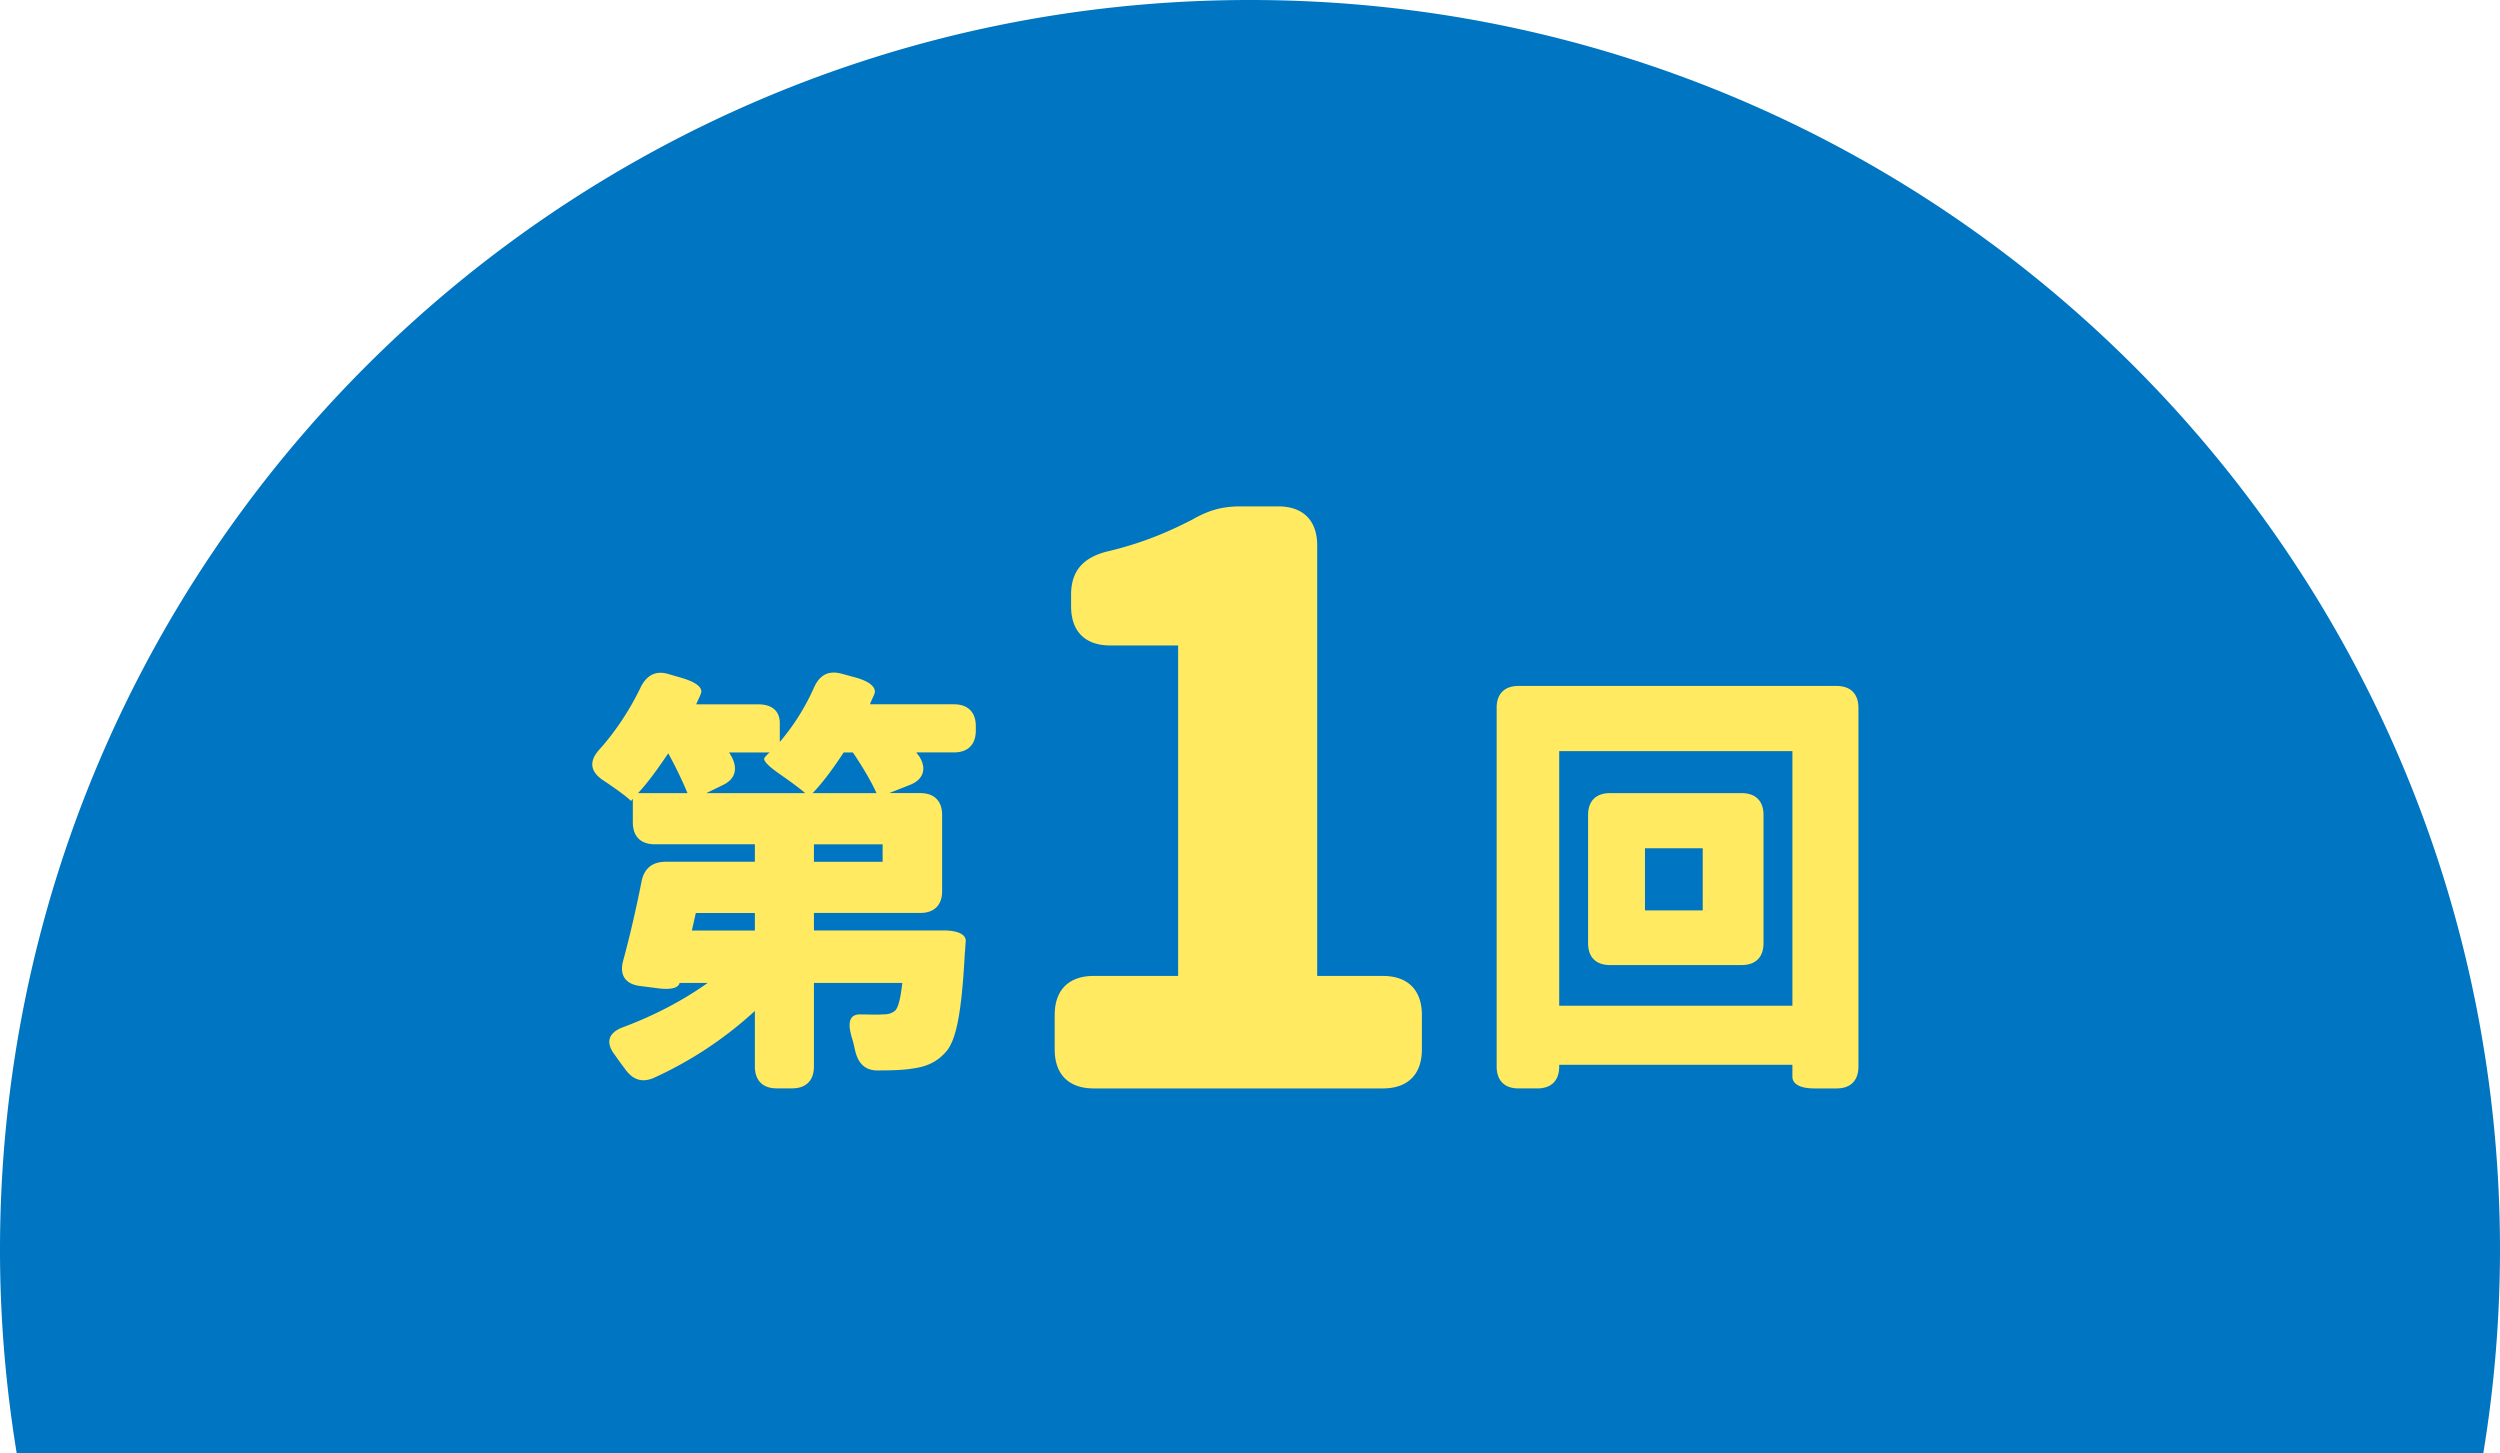
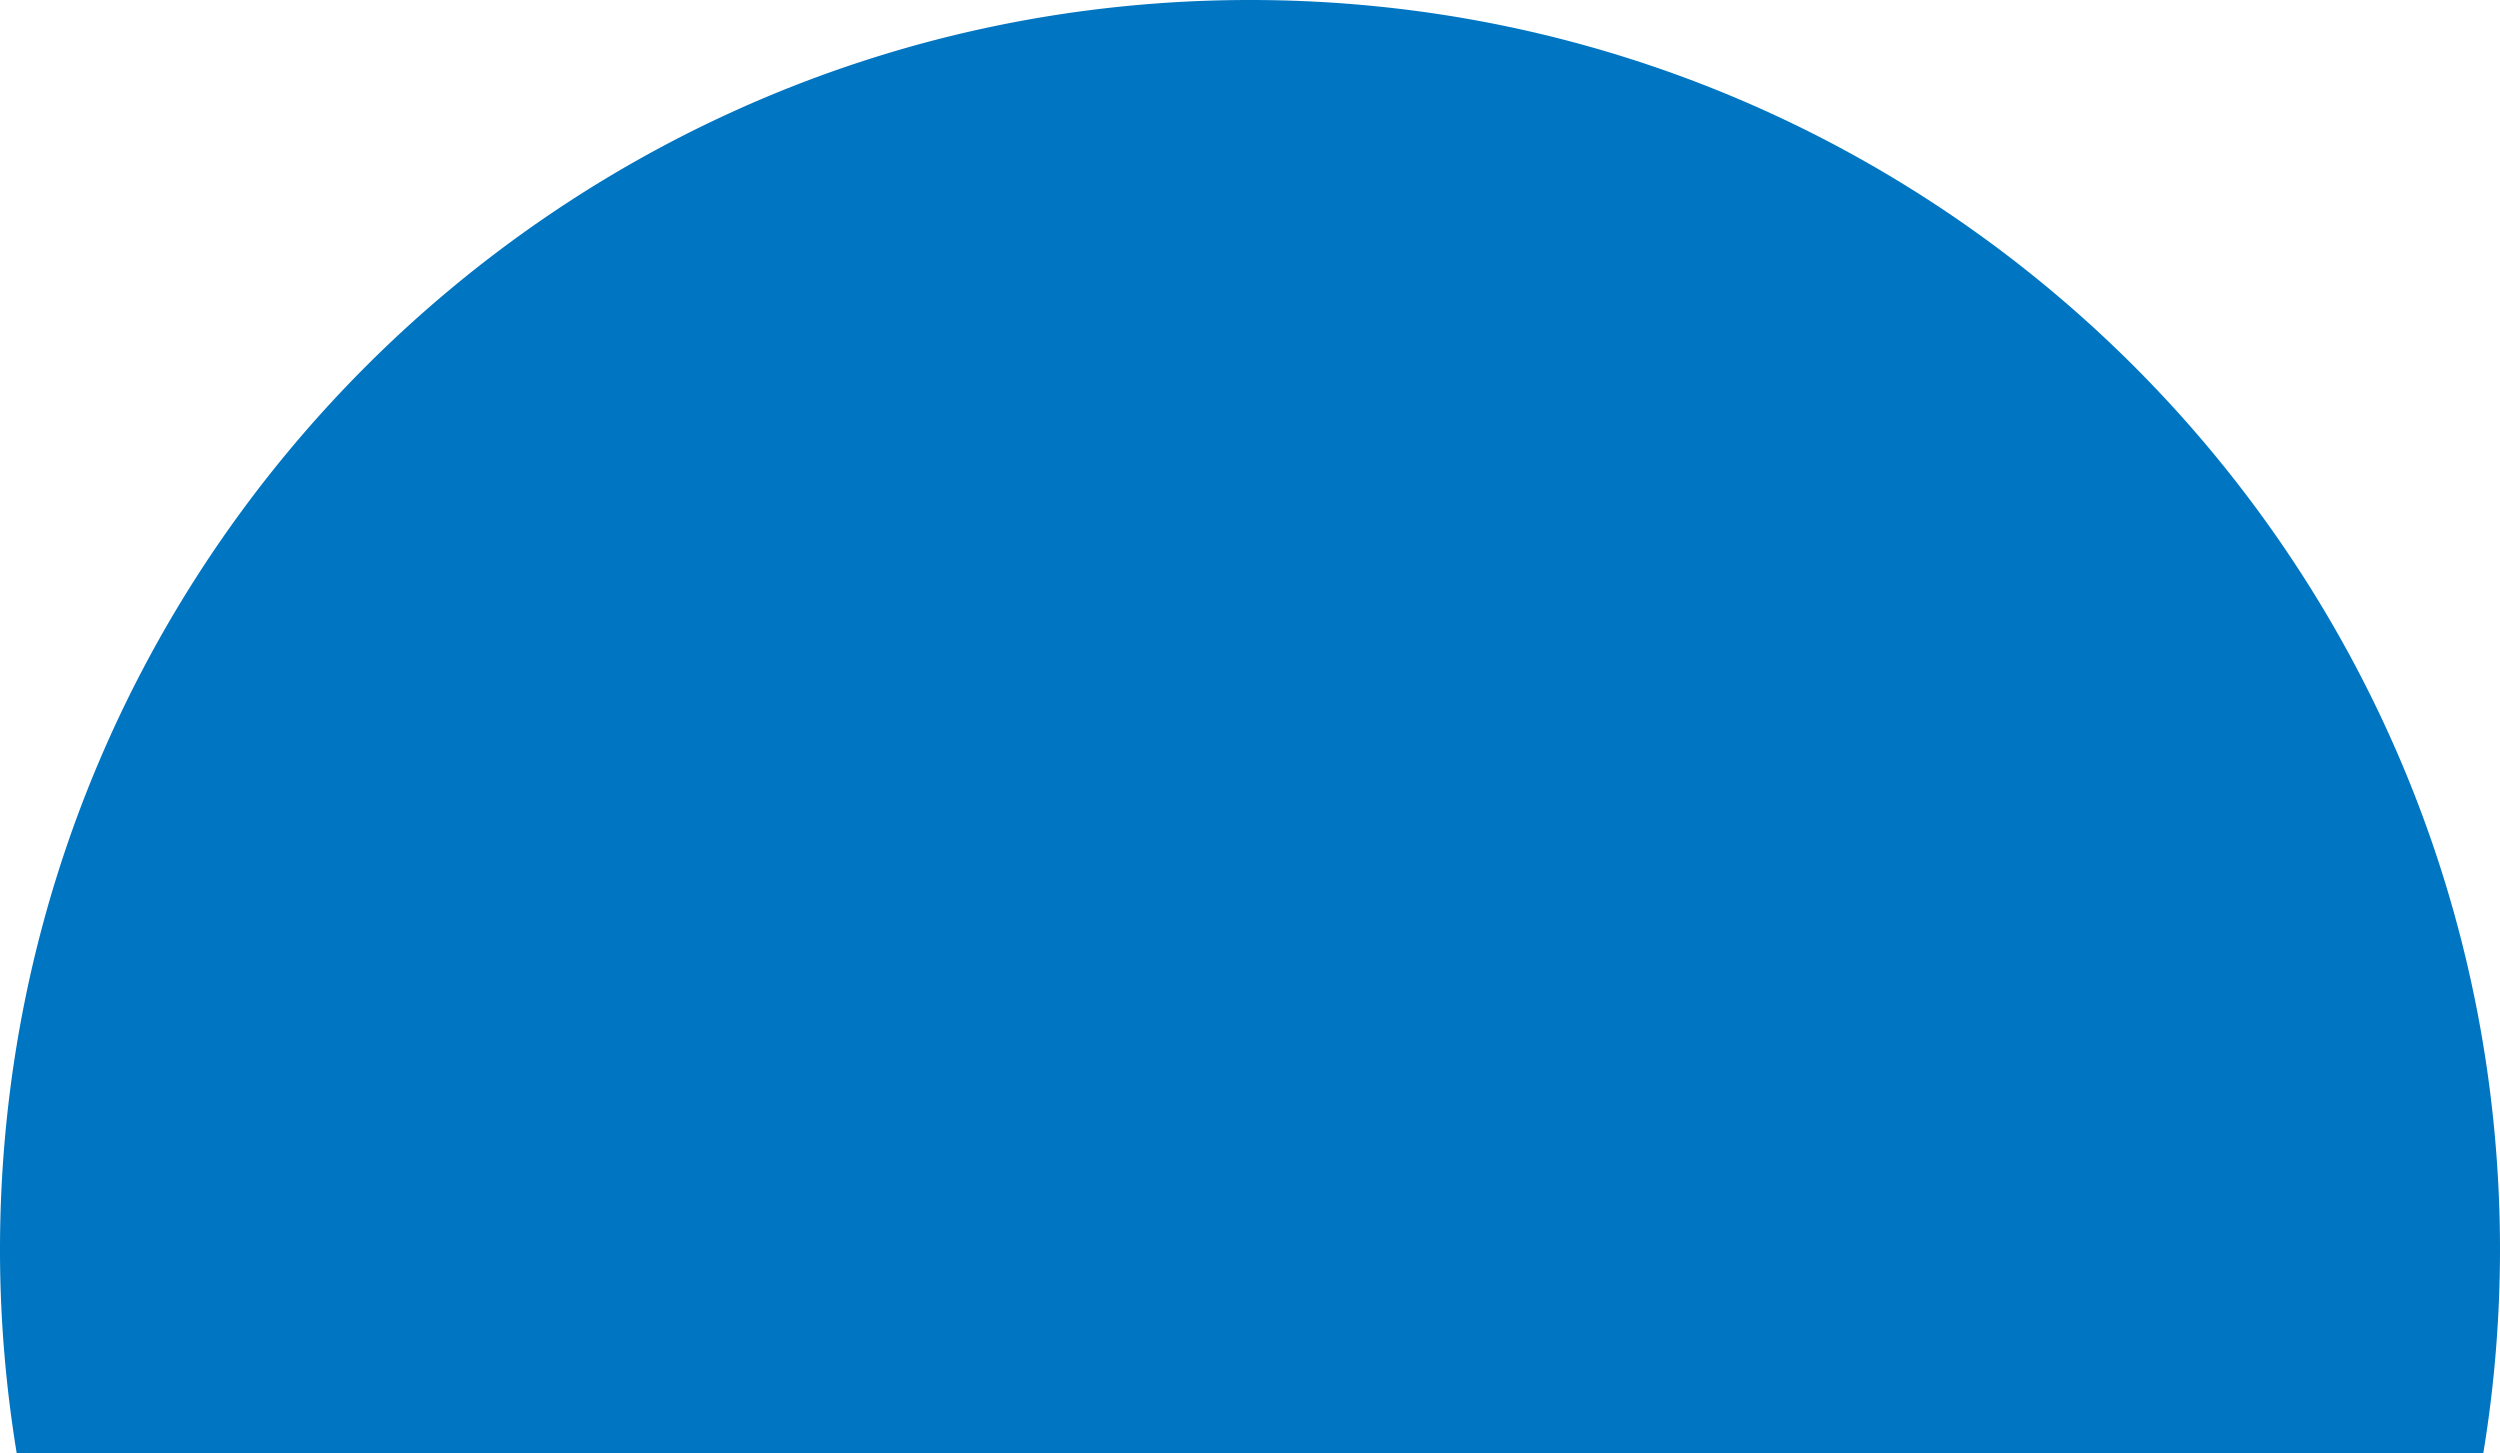
<svg xmlns="http://www.w3.org/2000/svg" viewBox="0 0 160 93" xml:space="preserve">
  <path fill="#0075C2" d="M158.932 93A80.499 80.499 0 0 0 160 80c0-44.183-35.817-80-80-80S0 35.817 0 80c0 4.428.376 8.767 1.068 13h157.864z" />
-   <path fill="#FFEA61" d="M41.004 43.984c.392-.784.979-1.092 1.792-.84l.868.252c.924.279 1.372.644 1.176 1.035-.084.225-.196.421-.28.645h3.948c.896 0 1.399.42 1.399 1.204v1.204a14.296 14.296 0 0 0 2.185-3.473c.364-.812.924-1.119 1.764-.896l.924.252c.896.252 1.345.644 1.177 1.063-.084.196-.196.421-.28.645h5.376c.896 0 1.399.504 1.399 1.4v.279c0 .896-.504 1.4-1.399 1.4h-2.408c.056.084.112.168.168.224.532.812.28 1.512-.56 1.849l-1.345.531h1.988c.896 0 1.4.504 1.4 1.4v4.872c0 .896-.504 1.399-1.4 1.399h-6.804v1.12h8.288c.924 0 1.456.252 1.428.7-.028.252-.028.504-.056.7-.196 3.64-.504 5.516-1.177 6.328-.644.756-1.371 1.008-2.239 1.12-.532.084-1.261.111-2.101.111-.867.028-1.315-.447-1.512-1.288-.056-.252-.112-.531-.196-.783-.308-1.009-.168-1.568.616-1.513.504 0 .98.028 1.26 0 .393 0 .616-.027.896-.252.196-.224.336-.756.448-1.764h-5.656v5.348c0 .896-.504 1.4-1.4 1.4h-.979c-.896 0-1.4-.504-1.4-1.4V64.7a24.529 24.529 0 0 1-6.468 4.284c-.784.336-1.372.111-1.876-.616a20.398 20.398 0 0 1-.588-.812c-.645-.812-.477-1.456.504-1.819 1.96-.729 3.836-1.708 5.404-2.828h-1.792c-.084.336-.588.448-1.429.336l-1.092-.14c-.952-.112-1.344-.7-1.092-1.624.42-1.54.84-3.36 1.176-5.068.168-.84.7-1.26 1.54-1.26h5.712v-1.12H41.9c-.896 0-1.399-.504-1.399-1.4v-1.512l-.112.14c-.42-.392-1.147-.896-1.82-1.344-.812-.56-.867-1.204-.224-1.932 1.035-1.145 1.959-2.545 2.659-4.001zM44 50.76a26.245 26.245 0 0 0-1.232-2.548c-.644.952-1.26 1.82-1.932 2.548H44zm4.312 8.792v-1.12h-3.78l-.252 1.12h4.032zm3.22-8.792c-.42-.363-1.008-.783-1.567-1.176-.812-.56-1.204-.952-1.008-1.12.084-.111.195-.224.308-.308H46.66l.168.28c.42.812.195 1.428-.532 1.792l-1.092.531h6.328zm3.052-2.604h-.588c-.645.979-1.288 1.876-1.988 2.604h4.088c-.336-.756-.924-1.736-1.512-2.604zm1.904 7v-1.12h-4.396v1.12h4.396zM70 62.46h5.4V41.309h-4.35c-1.6 0-2.5-.9-2.5-2.5v-.75c0-1.5.75-2.351 2.25-2.75 2.15-.5 3.851-1.2 5.5-2.051 1.051-.6 1.9-.85 3.101-.85h2.4c1.601 0 2.5.899 2.5 2.5V62.46h4.2c1.6 0 2.5.9 2.5 2.5v2.2c0 1.6-.9 2.5-2.5 2.5H70c-1.601 0-2.5-.9-2.5-2.5v-2.2c0-1.6.9-2.5 2.5-2.5zM95.785 45.3c0-.896.505-1.399 1.399-1.399h20.356c.896 0 1.4.504 1.4 1.399v22.96c0 .896-.505 1.4-1.4 1.4h-1.428c-.896 0-1.399-.28-1.399-.756v-.756H99.789v.111c0 .896-.504 1.4-1.399 1.4h-1.205c-.895 0-1.399-.504-1.399-1.4V45.3zm18.929 19.068V48.072H99.789v16.296h14.925zM101.638 52.16c0-.896.504-1.4 1.399-1.4h8.429c.896 0 1.399.504 1.399 1.4v8.204c0 .896-.504 1.399-1.399 1.399h-8.429c-.896 0-1.399-.504-1.399-1.399V52.16zm3.64 2.128v3.976h3.696v-3.976h-3.696z" />
</svg>